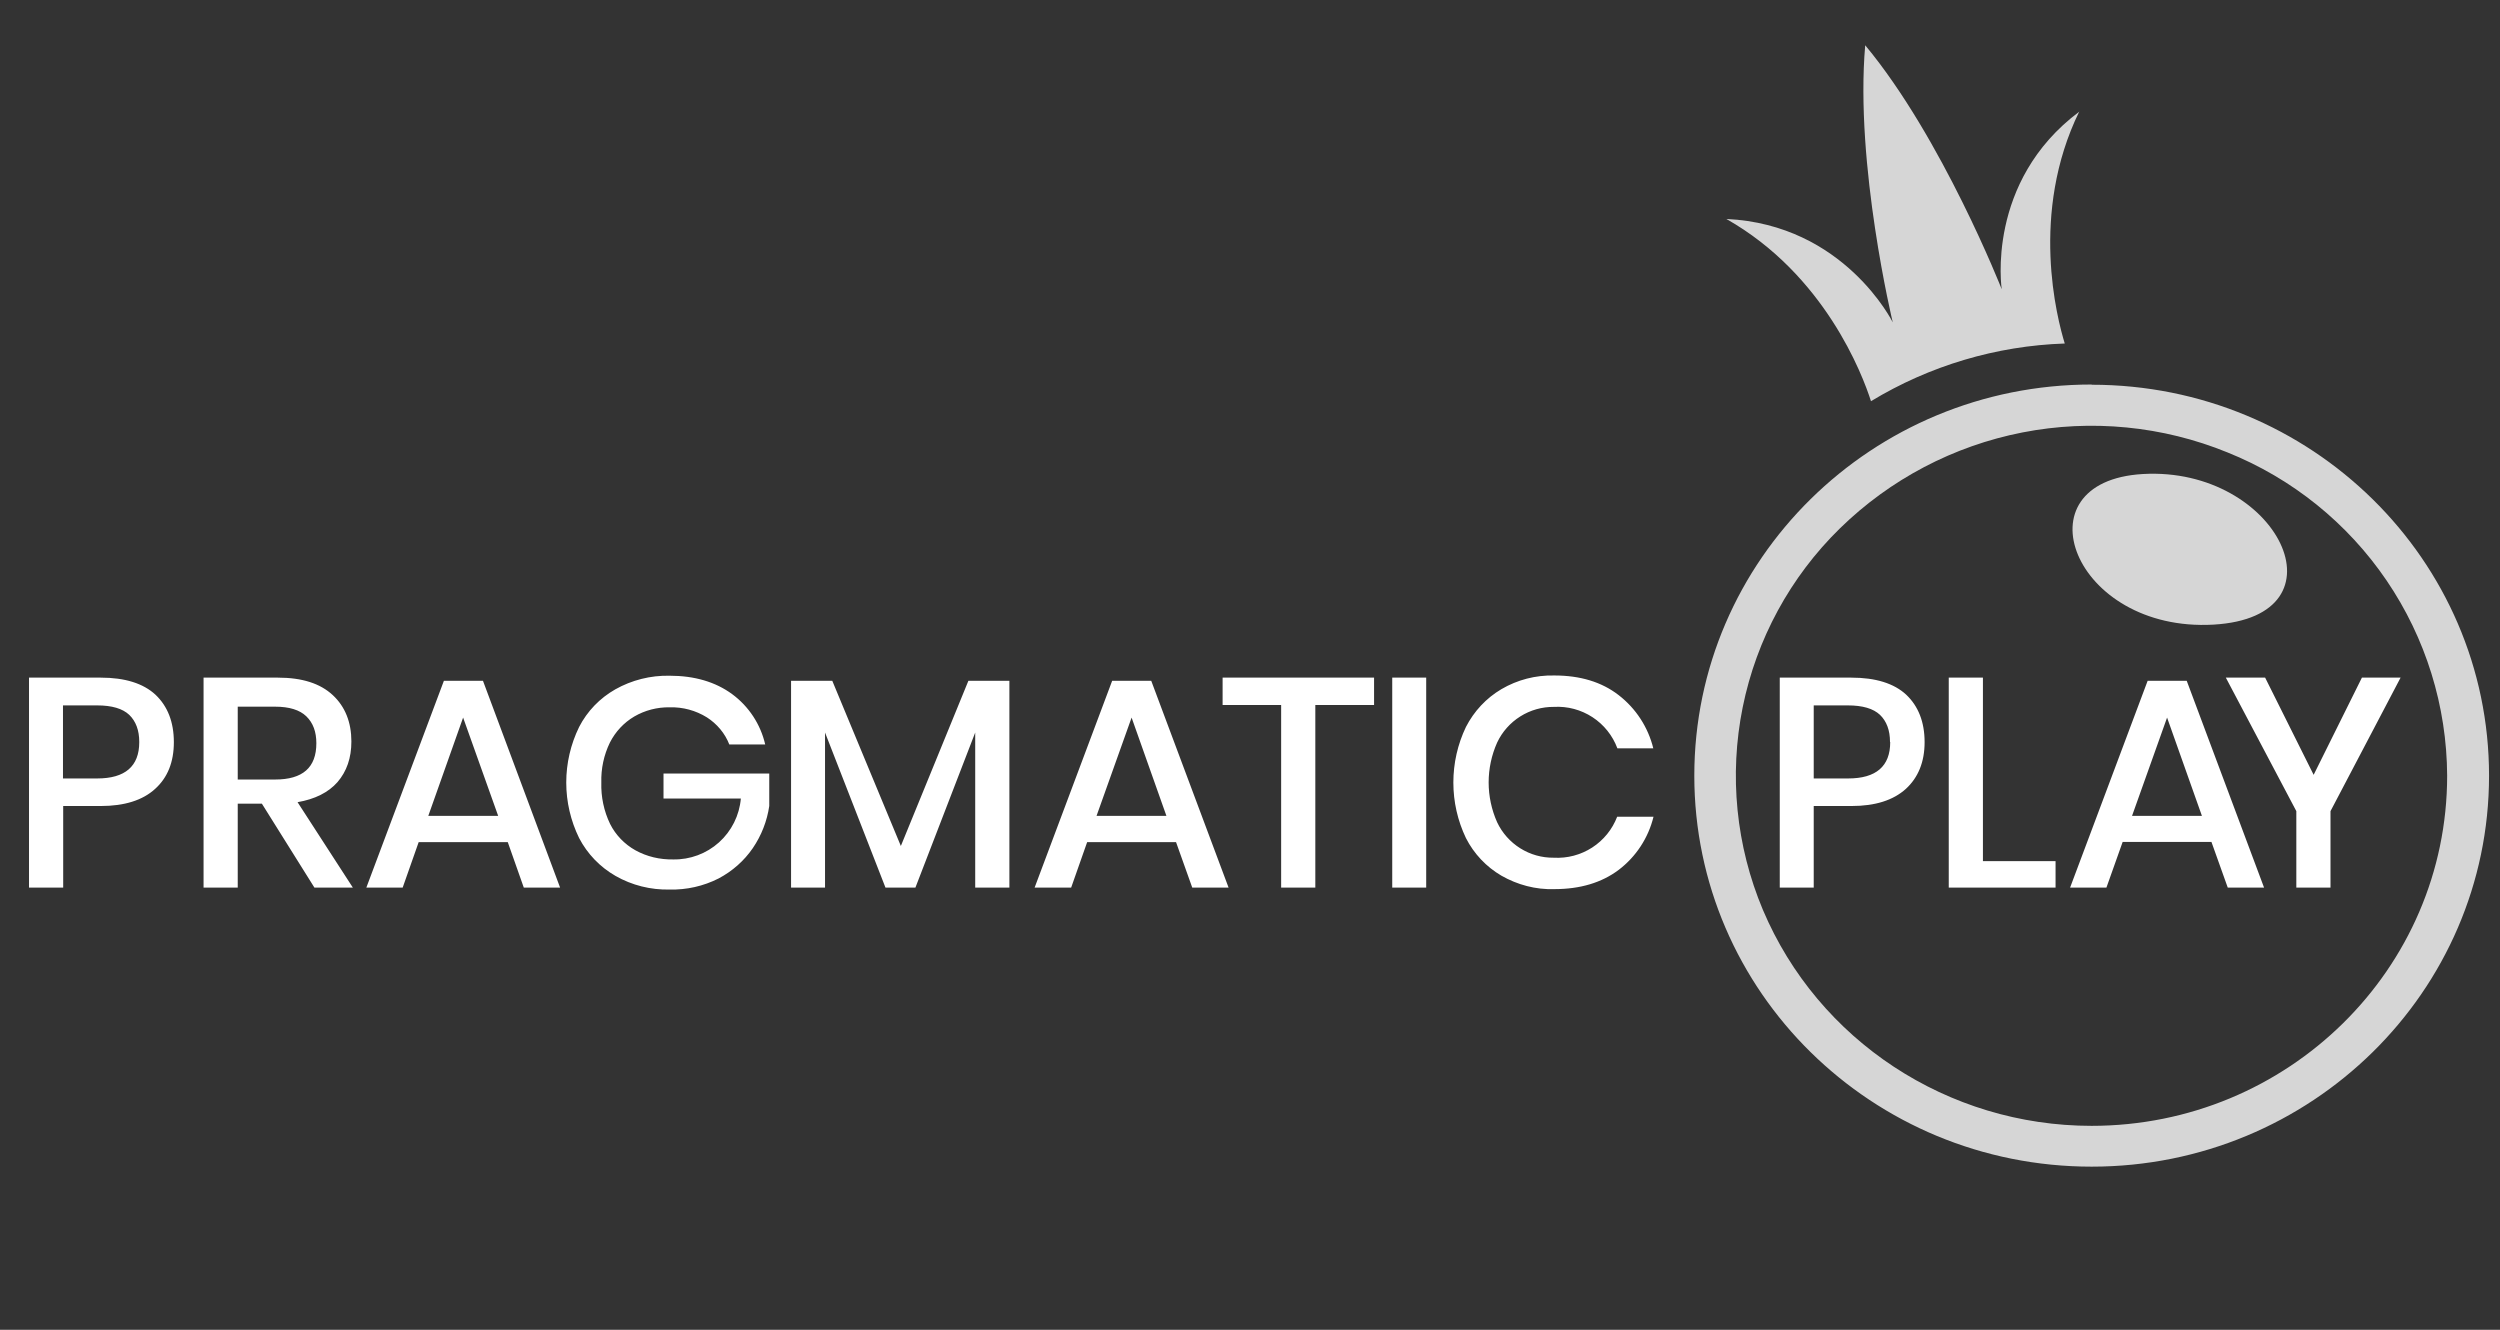
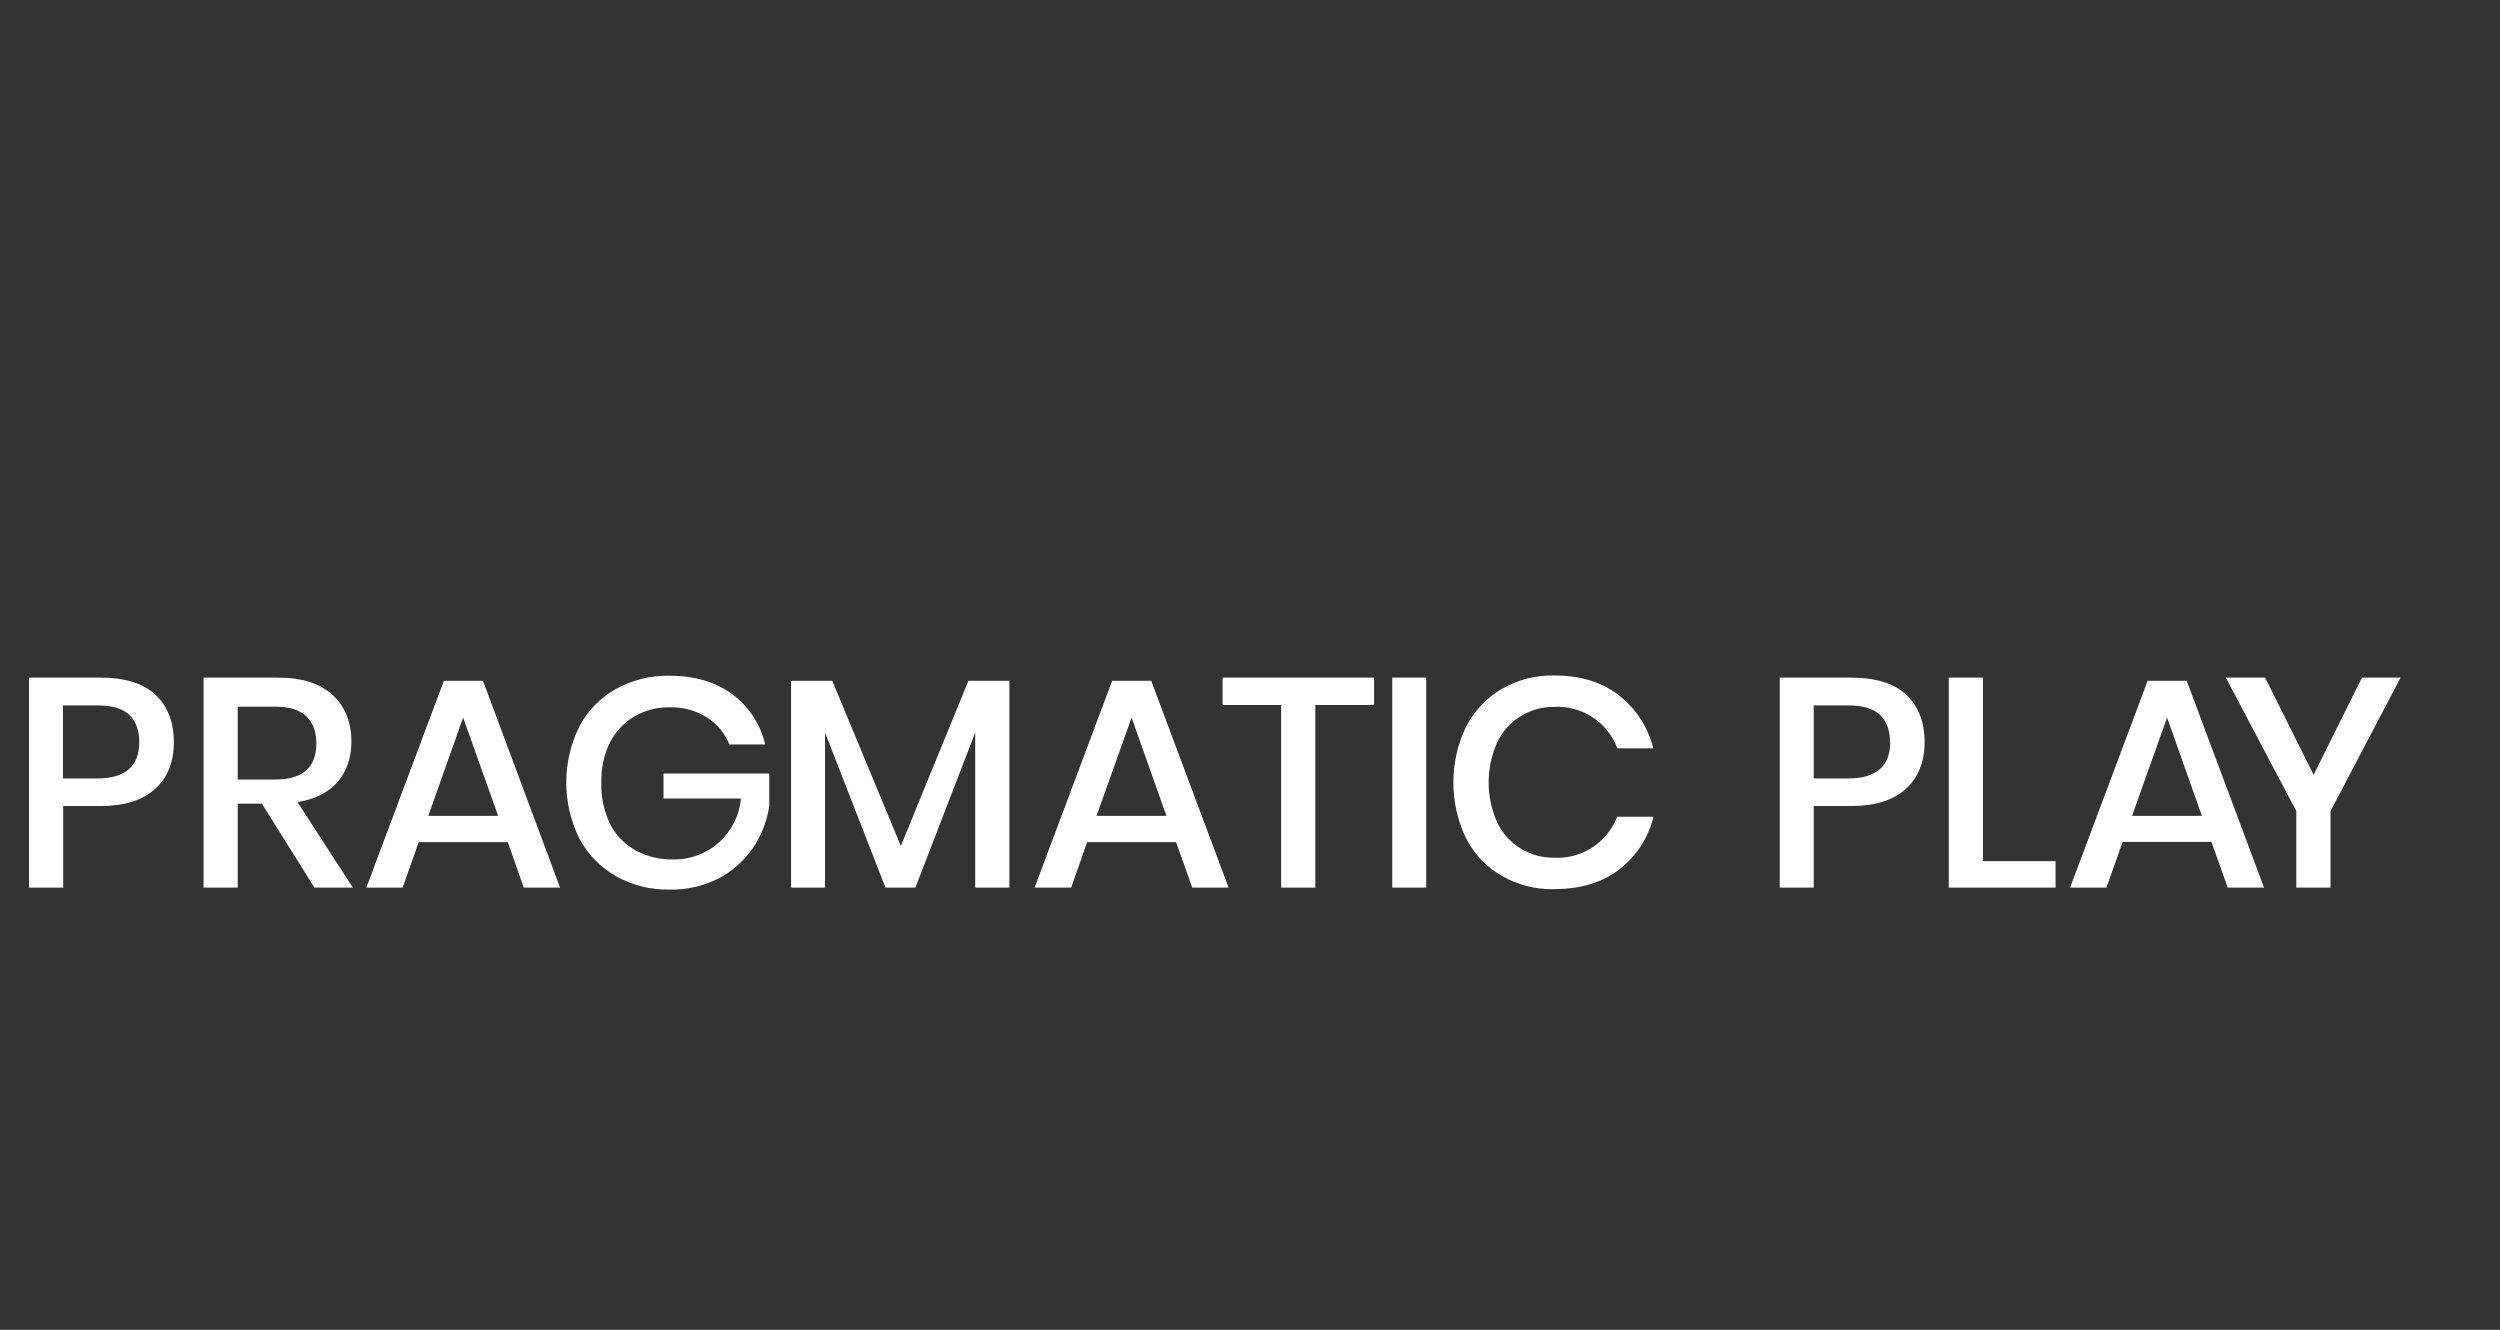
<svg xmlns="http://www.w3.org/2000/svg" width="94" height="50" viewBox="0 0 94 50" fill="none">
  <rect x="0" y="0" width="94" height="50" fill="#333333" stroke="none" />
-   <path d="M80.575 17.823C75.811 18.096 77.948 23.784 83.225 23.486C88.382 23.189 85.659 17.534 80.575 17.823Z" fill="white" fill-opacity="0.8" />
-   <path d="M78.647 14.458C70.389 14.458 63.706 21.045 63.706 29.166C63.706 37.287 70.389 43.866 78.647 43.866C86.897 43.866 93.588 37.287 93.588 29.166C93.588 21.045 86.897 14.466 78.647 14.466V14.458ZM78.647 42.332C73.233 42.332 68.365 39.127 66.285 34.211C65.273 31.804 65.009 29.149 65.526 26.591C66.043 24.033 67.318 21.689 69.184 19.864C71.071 18.02 73.455 16.767 76.044 16.26C78.633 15.754 81.314 16.015 83.756 17.012C86.184 17.988 88.267 19.665 89.738 21.83C91.209 23.995 92.001 26.549 92.013 29.166C92.013 36.436 86.029 42.332 78.639 42.332H78.647ZM78.189 4.192C74.647 6.835 75.265 10.876 75.265 10.876C75.265 10.876 73.024 5.18 70.132 1.702C69.739 6.184 71.168 12.121 71.168 12.121C71.168 12.121 69.353 8.442 64.911 8.233C68.598 10.321 70.028 14.073 70.349 15.085C72.552 13.749 75.061 13.002 77.635 12.916C77.346 11.976 76.309 8.016 78.181 4.192H78.189Z" fill="white" fill-opacity="0.8" />
  <path d="M2.376 30.306V33.375H1.091V25.479H3.79C4.698 25.479 5.388 25.696 5.846 26.121C6.304 26.555 6.537 27.15 6.537 27.905C6.537 28.652 6.304 29.238 5.83 29.664C5.364 30.09 4.681 30.306 3.79 30.306H2.376ZM5.236 27.897C5.236 27.455 5.107 27.117 4.858 26.877C4.609 26.643 4.208 26.523 3.653 26.523H2.368V29.27H3.653C4.706 29.27 5.236 28.812 5.236 27.905V27.897ZM11.823 33.375L9.847 30.218H8.939V33.375H7.654V25.479H10.449C11.357 25.479 12.039 25.696 12.513 26.137C12.979 26.571 13.212 27.158 13.212 27.881C13.212 28.499 13.036 29.005 12.69 29.407C12.345 29.8 11.839 30.049 11.188 30.162L13.268 33.375H11.823ZM8.931 29.31H10.345C11.381 29.31 11.895 28.861 11.895 27.945C11.895 27.519 11.774 27.182 11.517 26.933C11.268 26.692 10.875 26.571 10.345 26.571H8.939V29.31H8.931ZM19.092 31.664H15.742L15.14 33.375H13.774L16.69 25.599H18.16L21.06 33.375H19.695L19.092 31.664ZM18.731 30.676L17.413 26.981L16.104 30.676H18.731ZM27.526 26.097C28.155 26.56 28.597 27.233 28.772 27.993H27.422C27.262 27.575 26.956 27.214 26.579 26.973C26.16 26.713 25.674 26.581 25.181 26.595C24.713 26.587 24.252 26.706 23.848 26.941C23.454 27.174 23.141 27.511 22.932 27.921C22.705 28.388 22.595 28.904 22.61 29.423C22.594 29.961 22.707 30.499 22.94 30.981C23.149 31.399 23.486 31.744 23.888 31.969C24.322 32.21 24.811 32.323 25.309 32.315C25.945 32.327 26.562 32.098 27.035 31.673C27.507 31.248 27.801 30.659 27.856 30.025H24.948V29.085H28.924V30.306C28.841 30.874 28.629 31.415 28.306 31.889C27.976 32.371 27.535 32.757 27.02 33.03C26.45 33.319 25.816 33.463 25.173 33.447C24.466 33.463 23.759 33.287 23.141 32.933C22.559 32.599 22.085 32.106 21.775 31.511C21.457 30.861 21.291 30.147 21.291 29.423C21.291 28.699 21.457 27.985 21.775 27.334C22.08 26.74 22.554 26.25 23.133 25.921C23.755 25.57 24.459 25.393 25.173 25.407C26.113 25.407 26.9 25.639 27.526 26.097ZM37.953 25.599V33.375H36.668V27.543L34.419 33.375H33.294L31.021 27.543V33.375H29.744V25.599H31.294L33.872 31.809L36.411 25.599H37.953ZM44.219 31.664H40.877L40.275 33.375H38.901L41.817 25.599H43.287L46.195 33.375H44.829L44.219 31.664ZM43.857 30.676L42.548 26.981L41.23 30.676H43.857ZM51.665 25.479V26.507H49.456V33.375H48.171V26.507H45.97V25.479H51.673H51.665ZM53.625 25.479V33.375H52.348V25.479H53.633H53.625ZM60.862 26.137C61.51 26.638 61.969 27.343 62.164 28.138H60.814C60.635 27.657 60.307 27.247 59.877 26.966C59.448 26.686 58.94 26.55 58.428 26.579C57.981 26.575 57.542 26.699 57.164 26.937C56.785 27.175 56.482 27.516 56.292 27.921C56.082 28.392 55.973 28.903 55.973 29.419C55.973 29.935 56.082 30.445 56.292 30.917C56.482 31.319 56.784 31.659 57.161 31.895C57.538 32.132 57.975 32.255 58.42 32.25C58.93 32.279 59.436 32.145 59.865 31.868C60.294 31.591 60.623 31.185 60.806 30.708H62.172C61.978 31.505 61.515 32.212 60.862 32.708C60.22 33.19 59.416 33.431 58.444 33.431C57.746 33.455 57.055 33.27 56.452 32.925C55.882 32.592 55.419 32.101 55.119 31.511C54.807 30.859 54.646 30.146 54.646 29.423C54.646 28.7 54.807 27.986 55.119 27.334C55.424 26.74 55.882 26.25 56.452 25.913C57.055 25.559 57.738 25.382 58.444 25.398C59.408 25.398 60.22 25.639 60.862 26.137ZM68.196 30.306V33.375H66.919V25.479H69.61C70.526 25.479 71.217 25.696 71.674 26.121C72.132 26.555 72.365 27.15 72.365 27.905C72.365 28.652 72.124 29.238 71.658 29.664C71.184 30.09 70.51 30.306 69.618 30.306H68.196ZM71.064 27.897C71.064 27.455 70.935 27.117 70.686 26.877C70.437 26.643 70.036 26.523 69.481 26.523H68.196V29.27H69.49C70.542 29.27 71.072 28.812 71.072 27.905L71.064 27.897ZM74.558 32.379H77.289V33.375H73.273V25.479H74.558V32.379ZM83.153 31.656H79.812L79.201 33.375H77.835L80.751 25.599H82.221L85.129 33.375H83.764L83.153 31.664V31.656ZM82.792 30.676L81.482 26.981L80.165 30.676H82.792ZM90.262 25.479L87.627 30.499V33.375H86.342V30.499L83.691 25.479H85.169L86.993 29.134L88.808 25.479H90.254H90.262Z" fill="white" />
</svg>